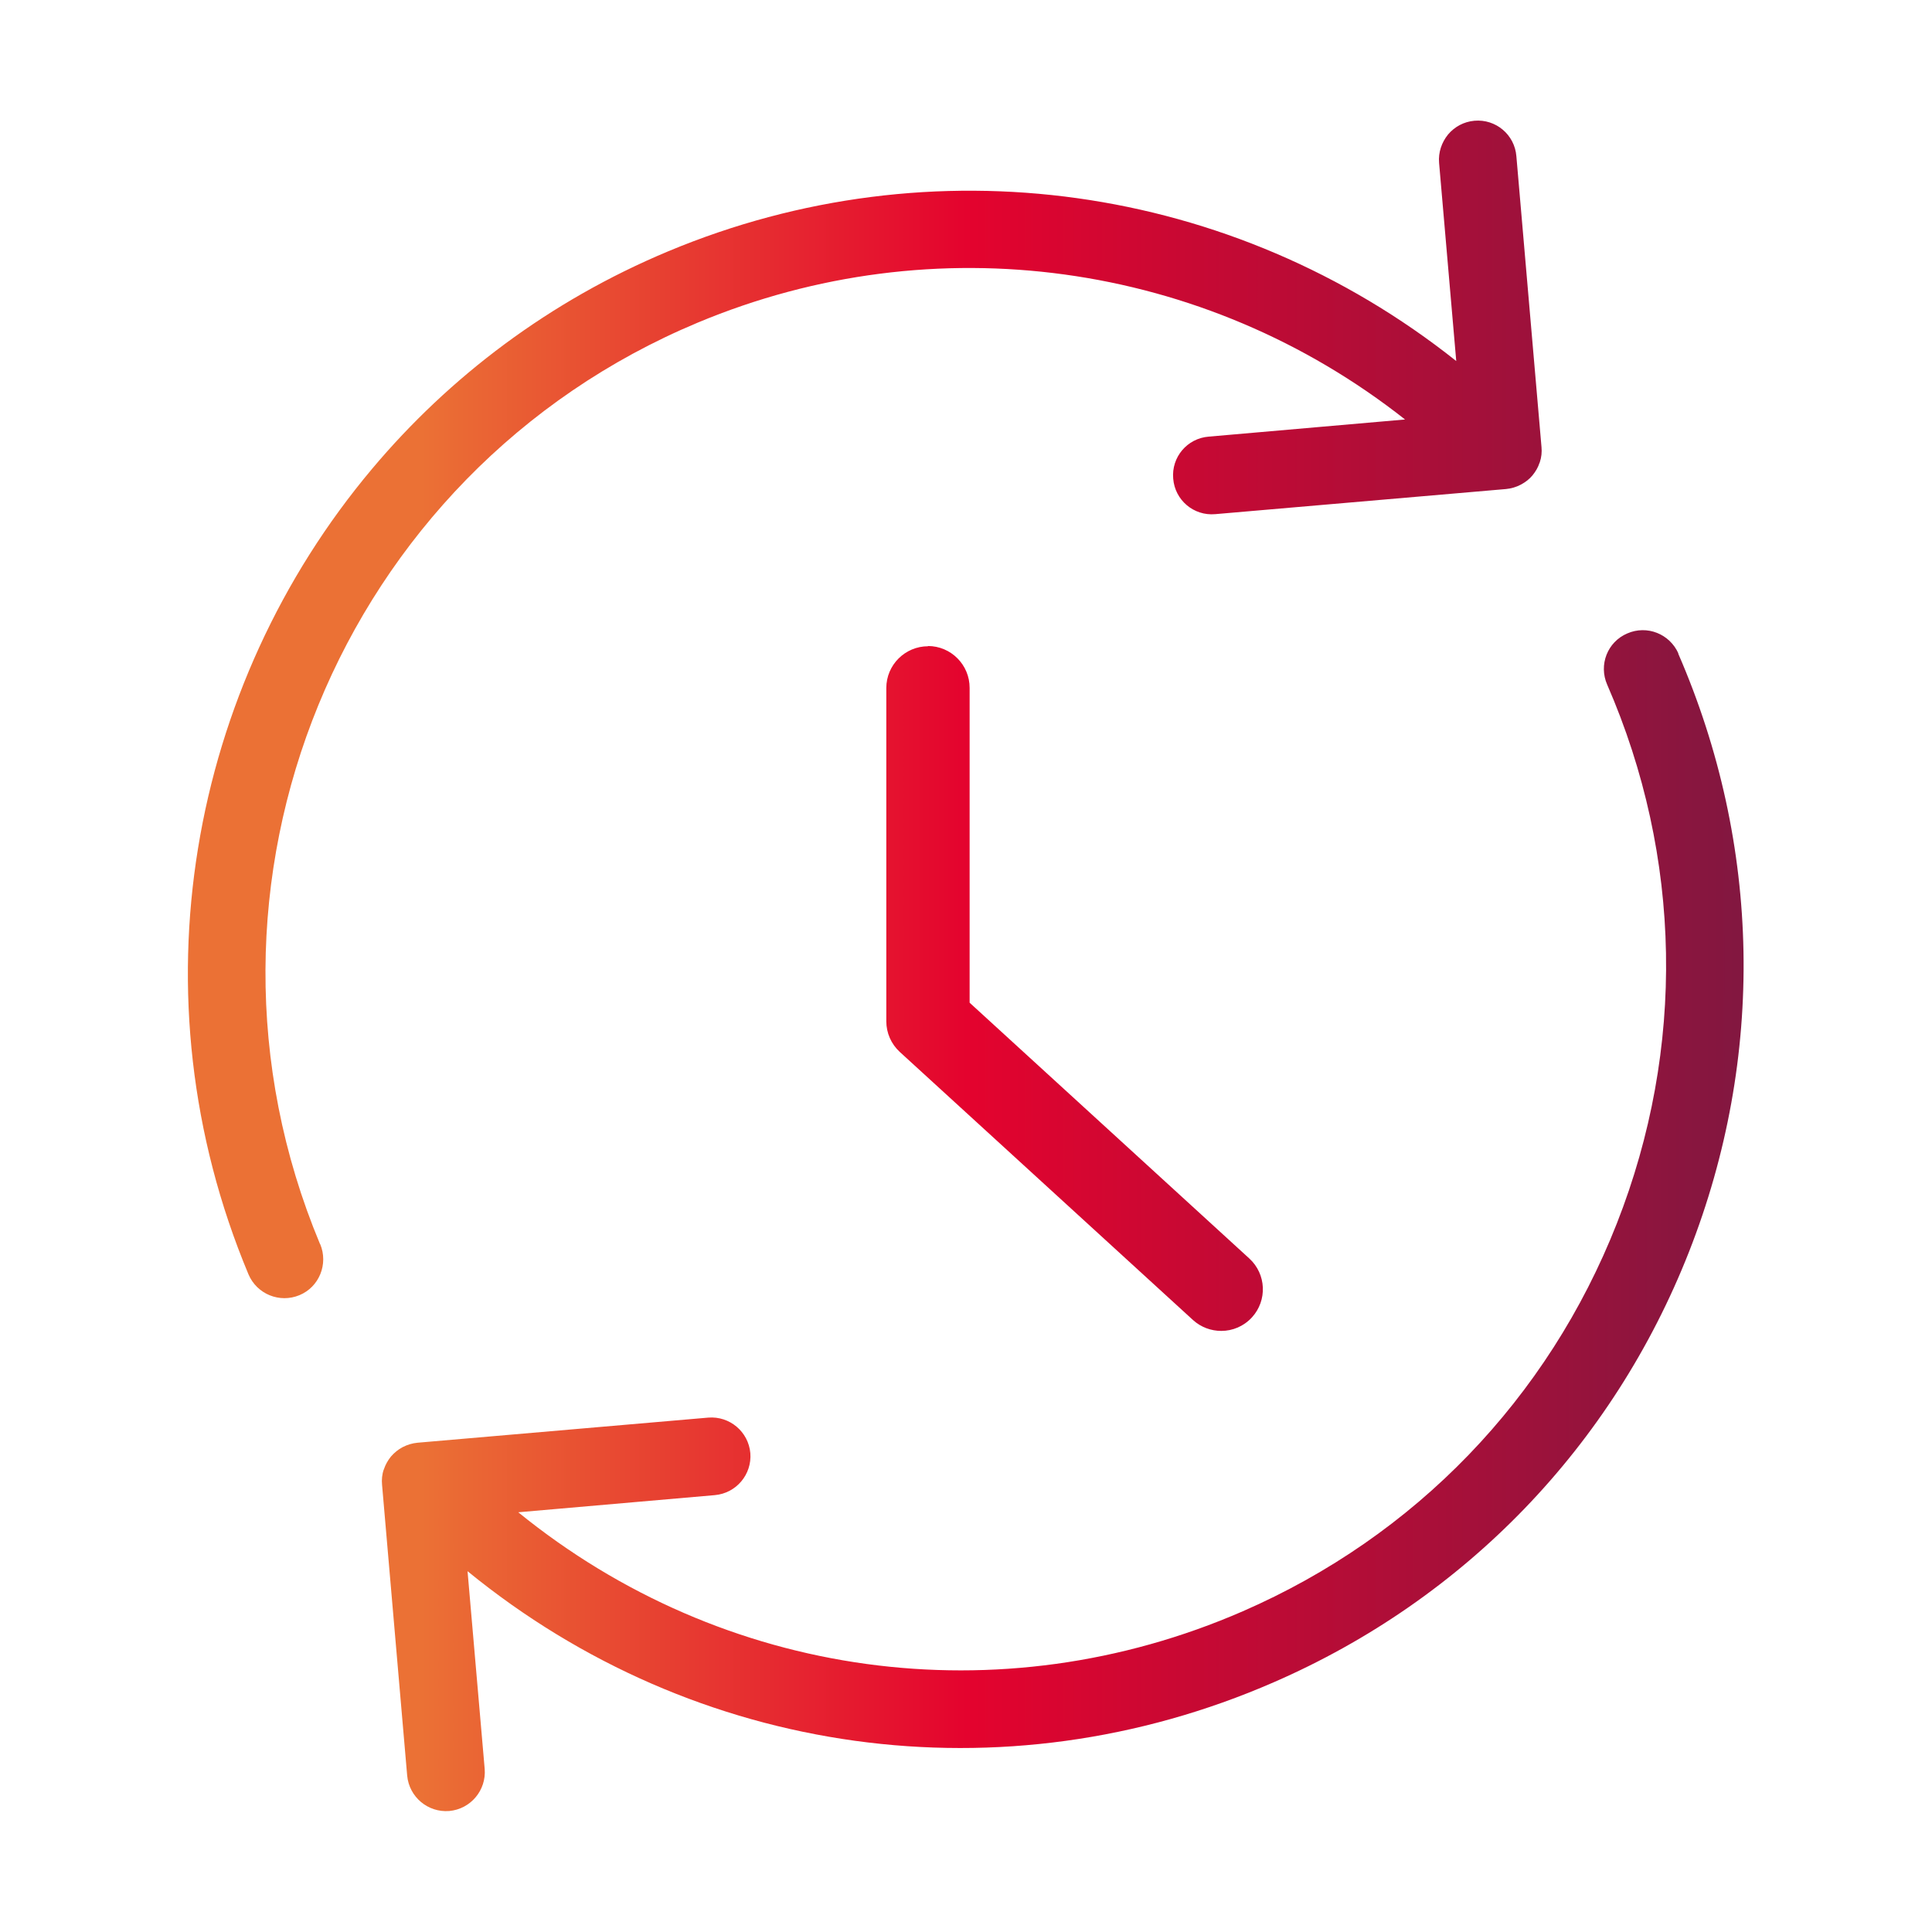
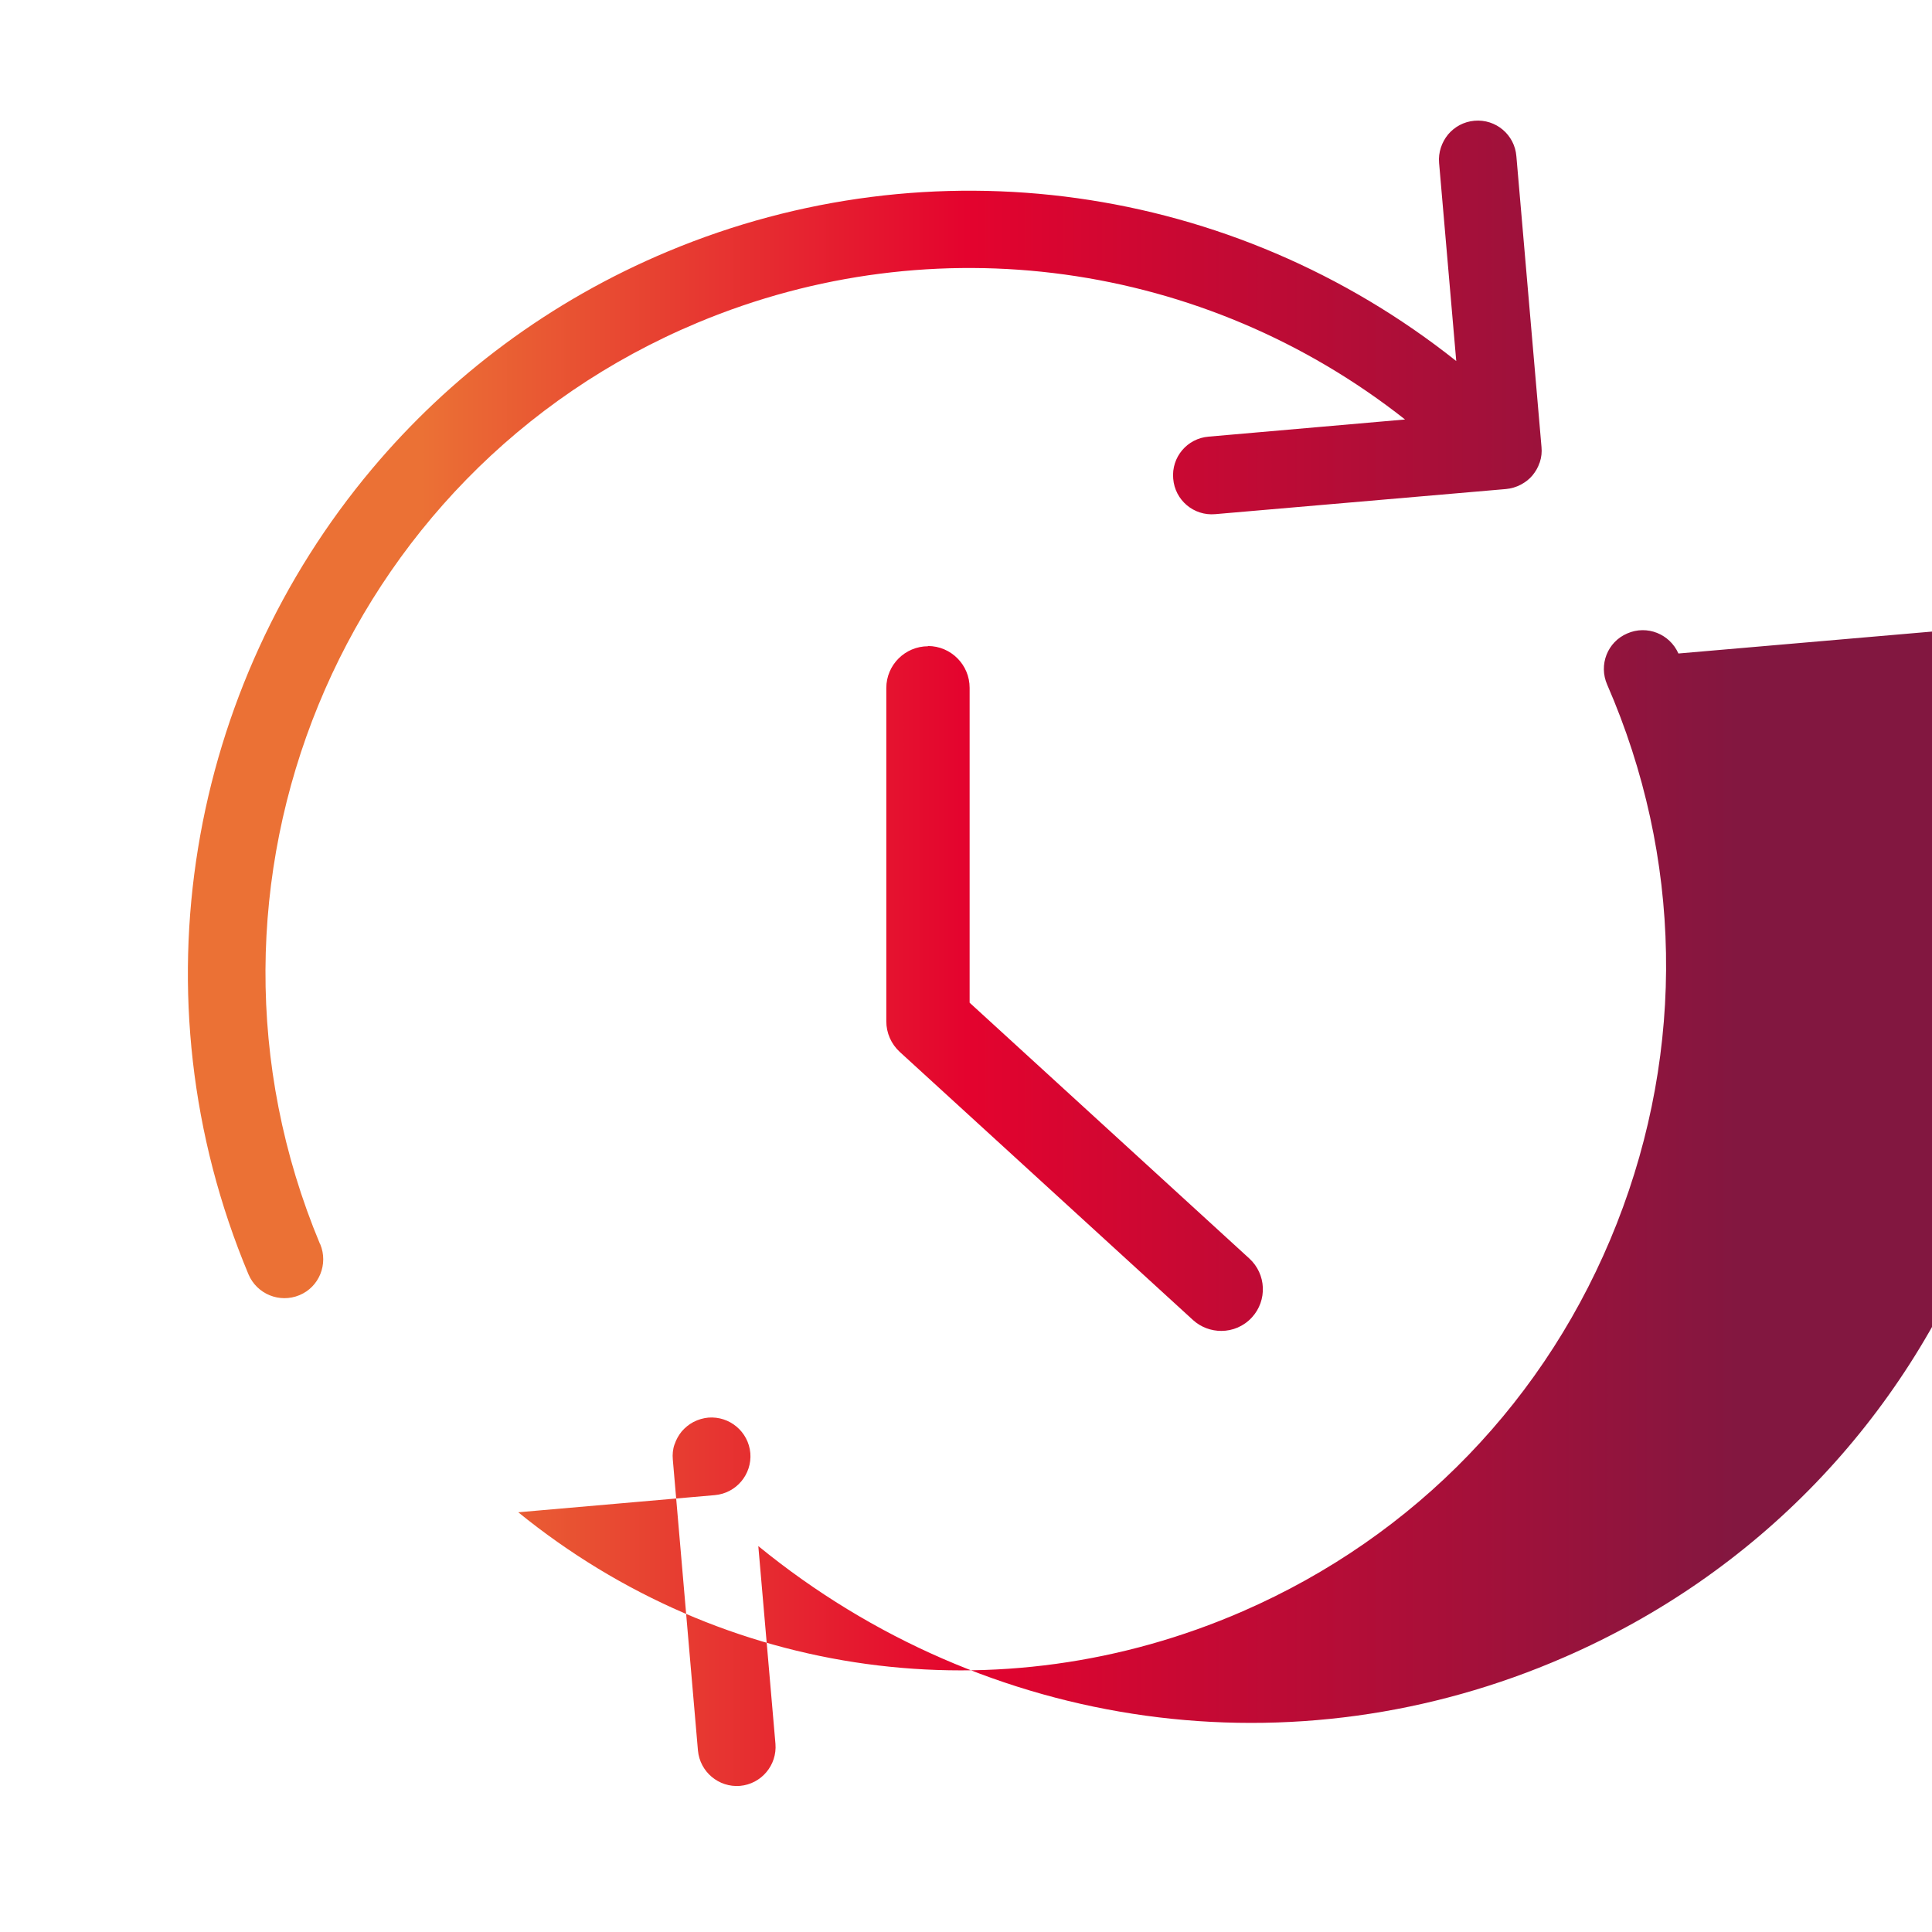
<svg xmlns="http://www.w3.org/2000/svg" id="Ebene_1" data-name="Ebene 1" width="80" height="80" viewBox="0 0 80 80">
  <defs>
    <style>
      .cls-1 {
        fill: url(#PTV_LG_Gradient_red-orange);
      }
    </style>
    <linearGradient id="PTV_LG_Gradient_red-orange" data-name="PTV LG Gradient red-orange" x1="7.79" y1="40" x2="72.21" y2="40" gradientUnits="userSpaceOnUse">
      <stop offset="0" stop-color="#eb7135" />
      <stop offset=".15" stop-color="#eb7135" />
      <stop offset=".26" stop-color="#e84e32" />
      <stop offset=".5" stop-color="#e4032e" />
      <stop offset="1" stop-color="#821740" />
    </linearGradient>
  </defs>
-   <path class="cls-1" d="M13.26,51.52c.34.82-.04,1.77-.86,2.11-.82.34-1.76-.04-2.11-.86-4.84-11.56-2.44-24.37,5.12-33.36,3.21-3.82,7.35-6.95,12.25-9,10.92-4.57,23.38-2.82,32.64,4.54l-.71-8.2c-.04-.44.11-.86.37-1.18.27-.32.65-.53,1.09-.57.89-.08,1.67.58,1.74,1.47l1.04,12.04c.02.21,0,.42-.07.63,0,0,0,.02-.01.02-.06.19-.16.36-.29.52s-.29.28-.47.38c0,0-.01,0-.02.01-.19.1-.4.16-.61.18l-12.04,1.04c-.89.08-1.67-.58-1.74-1.47-.08-.89.58-1.67,1.47-1.74l8.13-.71c-8.32-6.56-19.49-8.11-29.29-4.01-14.83,6.2-21.84,23.31-15.64,38.15ZM69.5,27.06c-.36-.81-1.3-1.19-2.12-.83-.82.35-1.19,1.3-.83,2.12,3.11,7.14,3.25,15.06.4,22.31-2.85,7.25-8.35,12.95-15.49,16.06-10.06,4.38-21.51,2.8-30-4.1l8.14-.71c.89-.08,1.54-.86,1.47-1.74-.08-.89-.86-1.54-1.74-1.47l-12.04,1.04c-.21.02-.42.08-.61.18,0,0-.01,0-.02.01-.17.09-.33.22-.47.38-.13.16-.23.34-.29.52,0,0,0,.02-.01.02-.07.2-.09.42-.07.63l1.04,12.04c.08.89.86,1.54,1.74,1.47.89-.08,1.54-.86,1.47-1.74l-.71-8.19c9.44,7.71,22.19,9.48,33.38,4.6,7.93-3.45,14.04-9.79,17.2-17.83,3.16-8.05,3-16.84-.45-24.77ZM38.43,26.76c-.95,0-1.73.77-1.73,1.73v13.8c0,.48.2.94.56,1.27l12.14,11.1c.33.3.75.45,1.17.45.47,0,.93-.19,1.27-.56.64-.7.6-1.79-.11-2.44l-11.58-10.59v-13.04c0-.95-.77-1.73-1.73-1.73Z" />
+   <path class="cls-1" d="M13.26,51.52c.34.82-.04,1.77-.86,2.11-.82.34-1.76-.04-2.11-.86-4.84-11.56-2.44-24.37,5.12-33.36,3.21-3.82,7.35-6.95,12.25-9,10.92-4.57,23.38-2.82,32.64,4.54l-.71-8.2c-.04-.44.11-.86.37-1.18.27-.32.65-.53,1.09-.57.89-.08,1.67.58,1.74,1.47l1.04,12.04c.02.21,0,.42-.07.63,0,0,0,.02-.01.02-.06.19-.16.36-.29.52s-.29.28-.47.38c0,0-.01,0-.02.01-.19.1-.4.16-.61.18l-12.04,1.04c-.89.08-1.67-.58-1.74-1.47-.08-.89.58-1.67,1.47-1.74l8.13-.71c-8.32-6.56-19.49-8.11-29.29-4.01-14.83,6.2-21.84,23.31-15.64,38.15ZM69.5,27.06c-.36-.81-1.3-1.19-2.12-.83-.82.35-1.19,1.3-.83,2.12,3.11,7.14,3.25,15.06.4,22.31-2.85,7.25-8.35,12.95-15.49,16.06-10.06,4.38-21.51,2.8-30-4.1l8.14-.71c.89-.08,1.54-.86,1.47-1.74-.08-.89-.86-1.54-1.74-1.47c-.21.02-.42.08-.61.18,0,0-.01,0-.02.01-.17.09-.33.22-.47.38-.13.16-.23.34-.29.52,0,0,0,.02-.01.02-.07.2-.09.42-.07.63l1.04,12.04c.08.89.86,1.54,1.74,1.47.89-.08,1.54-.86,1.47-1.74l-.71-8.19c9.44,7.71,22.19,9.48,33.38,4.6,7.93-3.45,14.04-9.79,17.2-17.83,3.16-8.05,3-16.84-.45-24.77ZM38.43,26.76c-.95,0-1.73.77-1.73,1.73v13.8c0,.48.2.94.56,1.27l12.14,11.1c.33.3.75.45,1.17.45.47,0,.93-.19,1.27-.56.64-.7.6-1.79-.11-2.44l-11.58-10.59v-13.04c0-.95-.77-1.73-1.73-1.73Z" />
</svg>